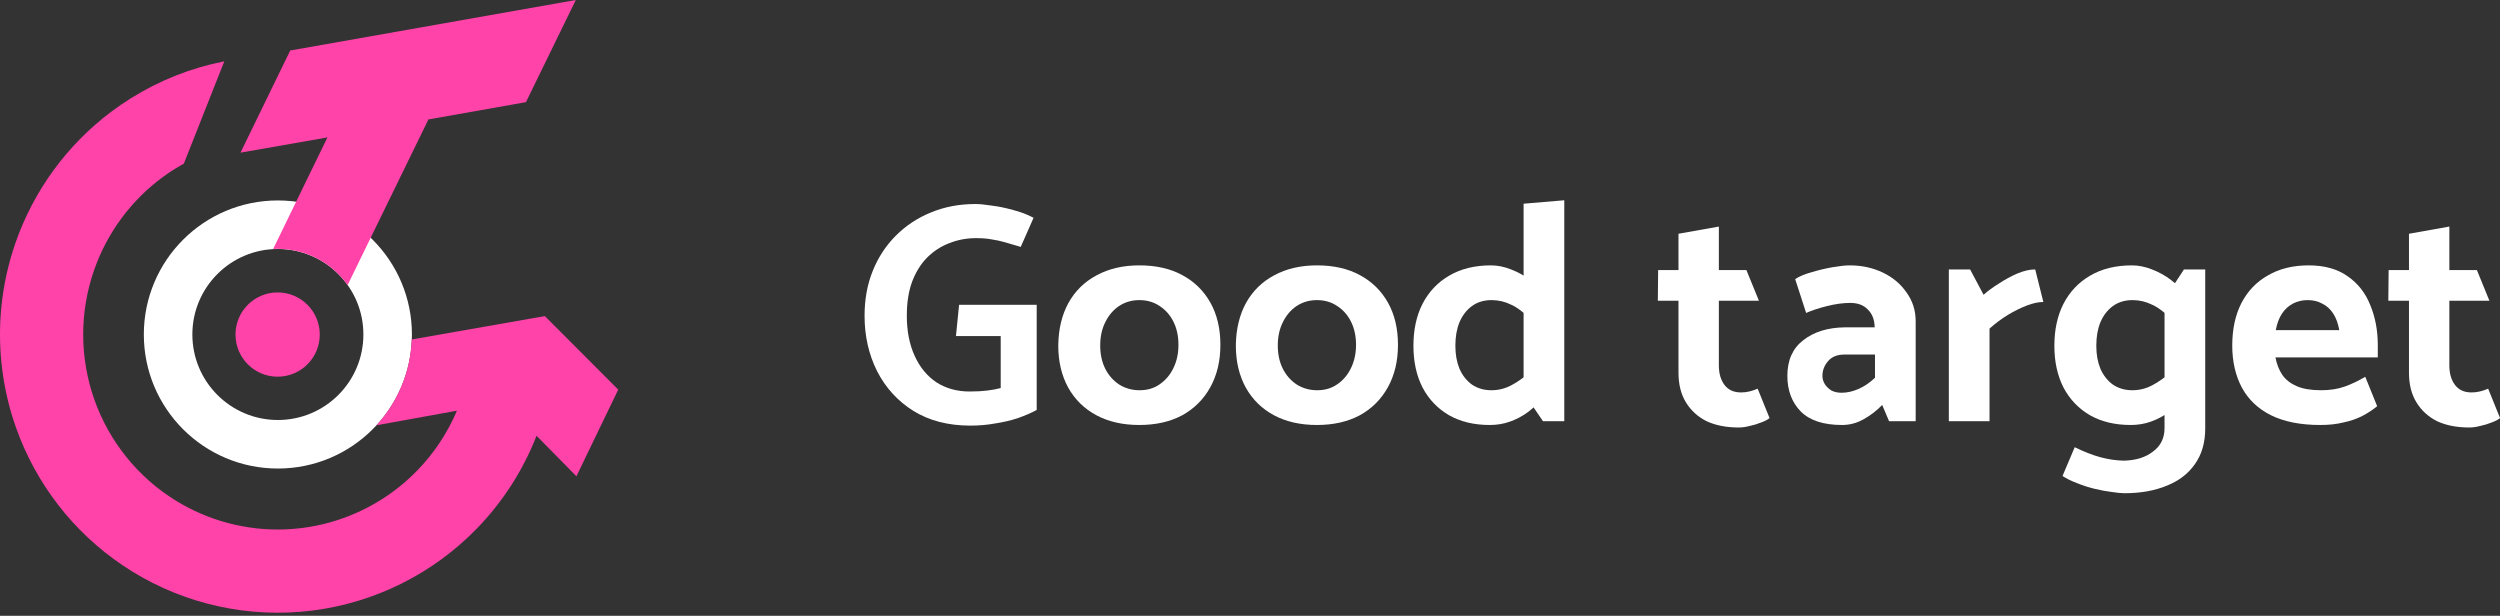
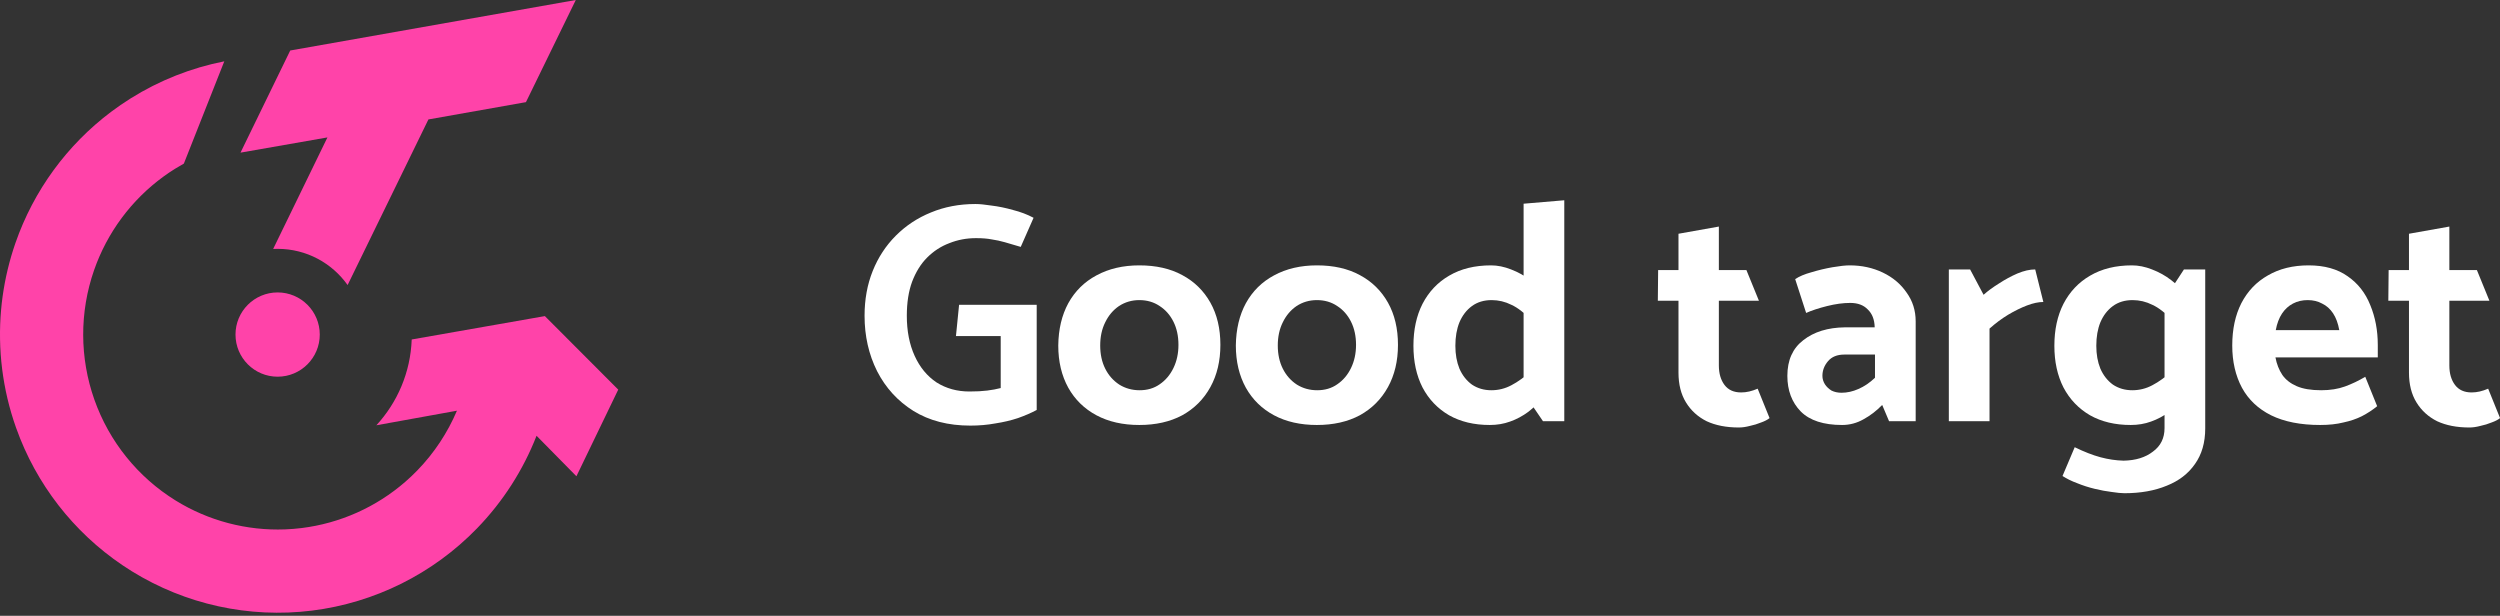
<svg xmlns="http://www.w3.org/2000/svg" width="544" height="134" viewBox="0 0 544 134" fill="none">
  <rect x="0" y="0" width="544" height="134" fill="#333333" stroke="none" />
  <path d="M208.015 73.135H217.754V84.441C216.891 84.668 215.915 84.849 214.826 84.986C213.736 85.122 212.442 85.19 210.944 85.19C208.265 85.19 205.881 84.531 203.793 83.215C201.749 81.853 200.16 79.923 199.025 77.426C197.89 74.929 197.323 72.023 197.323 68.709C197.323 65.848 197.709 63.374 198.48 61.285C199.298 59.151 200.387 57.403 201.749 56.041C203.157 54.633 204.769 53.589 206.585 52.908C208.401 52.182 210.331 51.819 212.374 51.819C213.736 51.819 214.871 51.909 215.779 52.091C216.733 52.227 217.686 52.431 218.639 52.704C219.638 52.976 220.796 53.317 222.113 53.725L224.905 47.392C223.543 46.665 222.045 46.098 220.41 45.689C218.821 45.235 217.277 44.917 215.779 44.736C214.326 44.509 213.146 44.395 212.238 44.395C208.742 44.395 205.518 45.008 202.567 46.234C199.661 47.414 197.118 49.094 194.939 51.274C192.76 53.453 191.08 56.018 189.899 58.969C188.719 61.921 188.129 65.167 188.129 68.709C188.129 73.113 189.037 77.131 190.853 80.763C192.714 84.395 195.348 87.278 198.753 89.412C202.203 91.546 206.335 92.613 211.148 92.613C213.055 92.613 214.871 92.454 216.596 92.136C218.367 91.864 220.002 91.478 221.5 90.979C223.044 90.434 224.406 89.844 225.586 89.208V66.325H208.696L208.015 73.135Z" fill="white" />
  <path d="M247.918 92.477C244.331 92.477 241.221 91.773 238.588 90.366C235.954 88.958 233.911 86.96 232.458 84.373C231.005 81.739 230.279 78.674 230.279 75.178C230.324 71.637 231.051 68.572 232.458 65.984C233.911 63.351 235.954 61.331 238.588 59.923C241.267 58.47 244.377 57.744 247.918 57.744C251.55 57.744 254.66 58.447 257.248 59.855C259.882 61.262 261.925 63.26 263.378 65.848C264.831 68.436 265.557 71.501 265.557 75.042C265.557 78.538 264.831 81.603 263.378 84.236C261.925 86.87 259.882 88.913 257.248 90.366C254.615 91.773 251.505 92.477 247.918 92.477ZM247.986 84.917C249.666 84.917 251.119 84.486 252.345 83.623C253.616 82.761 254.615 81.58 255.342 80.082C256.068 78.584 256.431 76.904 256.431 75.042C256.431 73.135 256.068 71.455 255.342 70.002C254.615 68.55 253.616 67.415 252.345 66.597C251.074 65.735 249.598 65.303 247.918 65.303C246.284 65.303 244.808 65.735 243.491 66.597C242.22 67.46 241.221 68.64 240.495 70.139C239.768 71.592 239.405 73.272 239.405 75.178C239.405 77.085 239.768 78.765 240.495 80.218C241.221 81.671 242.243 82.829 243.559 83.692C244.876 84.509 246.352 84.917 247.986 84.917Z" fill="white" />
  <path d="M286.56 92.477C282.973 92.477 279.863 91.773 277.229 90.366C274.596 88.958 272.553 86.96 271.1 84.373C269.647 81.739 268.92 78.674 268.92 75.178C268.966 71.637 269.692 68.572 271.1 65.984C272.553 63.351 274.596 61.331 277.229 59.923C279.908 58.47 283.018 57.744 286.56 57.744C290.192 57.744 293.302 58.447 295.89 59.855C298.523 61.262 300.566 63.26 302.019 65.848C303.472 68.436 304.199 71.501 304.199 75.042C304.199 78.538 303.472 81.603 302.019 84.236C300.566 86.87 298.523 88.913 295.89 90.366C293.257 91.773 290.146 92.477 286.56 92.477ZM286.628 84.917C288.308 84.917 289.76 84.486 290.986 83.623C292.258 82.761 293.257 81.58 293.983 80.082C294.709 78.584 295.073 76.904 295.073 75.042C295.073 73.135 294.709 71.455 293.983 70.002C293.257 68.55 292.258 67.415 290.986 66.597C289.715 65.735 288.239 65.303 286.56 65.303C284.925 65.303 283.449 65.735 282.133 66.597C280.861 67.46 279.863 68.64 279.136 70.139C278.41 71.592 278.046 73.272 278.046 75.178C278.046 77.085 278.41 78.765 279.136 80.218C279.863 81.671 280.884 82.829 282.201 83.692C283.518 84.509 284.993 84.917 286.628 84.917Z" fill="white" />
  <path d="M331.535 85.462L335.757 91.66H340.388V43.578L331.535 44.327V85.462ZM333.374 80.559C331.784 82.012 330.286 83.101 328.879 83.828C327.517 84.554 326.064 84.917 324.52 84.917C322.931 84.917 321.523 84.509 320.297 83.692C319.117 82.829 318.209 81.671 317.573 80.218C316.983 78.765 316.688 77.108 316.688 75.246C316.688 73.294 316.983 71.592 317.573 70.139C318.209 68.64 319.117 67.46 320.297 66.597C321.478 65.735 322.908 65.303 324.588 65.303C326.086 65.303 327.517 65.644 328.879 66.325C330.286 66.96 331.807 68.164 333.442 69.934L335.893 63.941C335.212 62.897 334.236 61.898 332.965 60.944C331.739 59.991 330.354 59.219 328.811 58.629C327.312 58.039 325.859 57.744 324.452 57.744C320.91 57.744 317.868 58.493 315.326 59.991C312.829 61.444 310.899 63.487 309.537 66.121C308.22 68.709 307.562 71.751 307.562 75.246C307.562 78.697 308.22 81.716 309.537 84.305C310.899 86.892 312.829 88.913 315.326 90.366C317.823 91.773 320.774 92.477 324.179 92.477C325.769 92.477 327.244 92.227 328.606 91.728C330.014 91.228 331.33 90.525 332.556 89.617C333.782 88.663 334.895 87.573 335.893 86.348L333.374 80.559Z" fill="white" />
  <path d="M380.017 58.765H374.024V49.299L365.238 50.865V58.765H360.811L360.743 65.439H365.238V81.103C365.238 83.646 365.783 85.803 366.873 87.573C367.962 89.344 369.461 90.706 371.368 91.66C373.32 92.568 375.658 93.022 378.382 93.022C379.109 93.022 379.903 92.908 380.766 92.681C381.629 92.5 382.446 92.25 383.218 91.932C383.99 91.66 384.603 91.342 385.057 90.979L382.469 84.577C381.833 84.849 381.22 85.054 380.63 85.19C380.039 85.326 379.449 85.394 378.859 85.394C377.27 85.394 376.067 84.849 375.249 83.76C374.432 82.67 374.024 81.262 374.024 79.537V65.439H382.741L380.017 58.765Z" fill="white" />
  <path d="M396.557 81.785C396.557 80.604 396.965 79.537 397.783 78.584C398.6 77.63 399.78 77.153 401.324 77.153H407.998V82.193C406.863 83.283 405.66 84.1 404.389 84.645C403.163 85.19 401.937 85.462 400.711 85.462C399.894 85.462 399.167 85.303 398.532 84.986C397.941 84.622 397.465 84.168 397.102 83.623C396.738 83.033 396.557 82.42 396.557 81.785ZM393.015 68.096C394.241 67.551 395.762 67.051 397.578 66.597C399.394 66.143 401.074 65.916 402.618 65.916C404.253 65.916 405.524 66.393 406.432 67.346C407.385 68.254 407.885 69.526 407.93 71.16V71.228H401.46C397.737 71.274 394.718 72.204 392.402 74.021C390.087 75.791 388.929 78.379 388.929 81.785C388.929 84.963 389.905 87.551 391.857 89.549C393.81 91.501 396.806 92.477 400.847 92.477C402.482 92.477 404.025 92.068 405.478 91.251C406.977 90.434 408.339 89.39 409.565 88.118L411.063 91.66H416.852V69.934C416.852 67.573 416.194 65.485 414.877 63.669C413.606 61.807 411.88 60.354 409.701 59.31C407.522 58.266 405.115 57.744 402.482 57.744C401.574 57.744 400.325 57.88 398.736 58.152C397.192 58.425 395.671 58.788 394.173 59.242C392.675 59.651 391.494 60.15 390.632 60.74L393.015 68.096Z" fill="white" />
  <path d="M432.92 91.66V71.501C434.191 70.366 435.53 69.367 436.938 68.504C438.391 67.641 439.776 66.96 441.092 66.461C442.409 65.962 443.59 65.712 444.634 65.712L442.863 58.629C441.683 58.629 440.389 58.924 438.981 59.514C437.619 60.105 436.28 60.831 434.963 61.694C433.646 62.511 432.534 63.328 431.626 64.145L428.697 58.629H424.066V91.66H432.92Z" fill="white" />
  <path d="M479.857 58.629H475.226L471.003 65.099V93.158C471.003 95.337 470.163 97.04 468.483 98.266C466.849 99.537 464.715 100.196 462.081 100.241C460.401 100.196 458.722 99.946 457.042 99.492C455.362 99.038 453.5 98.311 451.457 97.312L448.801 103.578C449.709 104.168 450.776 104.69 452.002 105.145C453.228 105.644 454.499 106.053 455.816 106.37C457.132 106.688 458.358 106.915 459.493 107.051C460.674 107.233 461.605 107.324 462.286 107.324C465.782 107.324 468.846 106.779 471.48 105.689C474.113 104.645 476.156 103.079 477.609 100.99C479.108 98.902 479.857 96.314 479.857 93.226V58.629ZM472.842 80.559C471.253 82.012 469.755 83.101 468.347 83.828C466.985 84.554 465.532 84.917 463.988 84.917C462.399 84.917 460.992 84.509 459.766 83.692C458.585 82.829 457.677 81.671 457.042 80.218C456.451 78.765 456.156 77.108 456.156 75.246C456.156 73.294 456.451 71.592 457.042 70.139C457.677 68.64 458.585 67.46 459.766 66.597C460.946 65.735 462.377 65.303 464.056 65.303C465.555 65.303 466.985 65.644 468.347 66.325C469.755 66.96 471.276 68.164 472.91 69.934L475.362 63.941C474.681 62.897 473.705 61.898 472.433 60.944C471.207 59.991 469.823 59.219 468.279 58.629C466.781 58.039 465.328 57.744 463.92 57.744C460.379 57.744 457.337 58.493 454.794 59.991C452.297 61.444 450.367 63.487 449.005 66.121C447.689 68.709 447.03 71.751 447.03 75.246C447.03 78.697 447.689 81.716 449.005 84.305C450.367 86.892 452.297 88.913 454.794 90.366C457.291 91.773 460.243 92.477 463.648 92.477C465.237 92.477 466.713 92.227 468.075 91.728C469.482 91.228 470.799 90.525 472.025 89.617C473.251 88.663 474.363 87.573 475.362 86.348L472.842 80.559Z" fill="white" />
  <path d="M517.407 77.766V75.042C517.407 71.909 516.862 69.026 515.772 66.393C514.728 63.76 513.094 61.671 510.869 60.127C508.644 58.538 505.806 57.744 502.356 57.744C498.951 57.744 495.999 58.47 493.502 59.923C491.005 61.331 489.075 63.351 487.713 65.984C486.397 68.572 485.738 71.637 485.738 75.178C485.738 78.674 486.442 81.739 487.849 84.373C489.257 86.96 491.368 88.958 494.183 90.366C497.044 91.773 500.608 92.477 504.876 92.477C506.783 92.477 508.462 92.295 509.915 91.932C511.414 91.614 512.753 91.16 513.934 90.57C515.159 89.934 516.272 89.208 517.271 88.391L514.683 81.989C513.23 82.852 511.754 83.555 510.256 84.1C508.758 84.645 507.032 84.917 505.08 84.917C502.901 84.917 501.13 84.622 499.768 84.032C498.406 83.442 497.361 82.624 496.635 81.58C495.909 80.491 495.409 79.219 495.137 77.766H517.407ZM495.205 71.841C495.477 70.388 495.931 69.185 496.567 68.232C497.202 67.278 497.997 66.552 498.951 66.052C499.904 65.553 500.971 65.303 502.151 65.303C503.332 65.303 504.376 65.553 505.284 66.052C506.238 66.506 507.032 67.21 507.668 68.164C508.304 69.117 508.758 70.343 509.03 71.841H495.205Z" fill="white" />
  <path d="M538.972 58.765H532.979V49.299L524.193 50.865V58.765H519.767L519.699 65.439H524.193V81.103C524.193 83.646 524.738 85.803 525.828 87.573C526.918 89.344 528.416 90.706 530.323 91.66C532.275 92.568 534.613 93.022 537.338 93.022C538.064 93.022 538.859 92.908 539.721 92.681C540.584 92.5 541.401 92.25 542.173 91.932C542.945 91.66 543.558 91.342 544.012 90.979L541.424 84.577C540.788 84.849 540.175 85.054 539.585 85.19C538.995 85.326 538.405 85.394 537.814 85.394C536.225 85.394 535.022 84.849 534.205 83.76C533.388 82.67 532.979 81.262 532.979 79.537V65.439H541.696L538.972 58.765Z" fill="white" />
-   <path fill-rule="evenodd" clip-rule="evenodd" d="M89.633 72.785C89.633 88.894 76.575 101.953 60.465 101.953C44.356 101.953 31.297 88.894 31.297 72.785C31.297 56.676 44.356 43.617 60.465 43.617C76.575 43.617 89.633 56.676 89.633 72.785ZM60.465 91.392C70.742 91.392 79.073 83.062 79.073 72.785C79.073 62.509 70.742 54.178 60.465 54.178C50.189 54.178 41.858 62.509 41.858 72.785C41.858 83.062 50.189 91.392 60.465 91.392Z" fill="white" />
  <path d="M63.153 10.99L125.292 0L114.447 22.227L93.223 25.99L75.64 62.028C72.262 57.261 66.701 54.149 60.413 54.149C60.086 54.149 59.761 54.157 59.438 54.174L71.249 29.901L52.333 33.215L63.153 10.99Z" fill="#FF43A9" />
  <path d="M89.588 73.869L118.564 68.783L134.529 84.781L125.429 103.635L116.753 94.823C113.837 102.286 109.451 109.149 103.795 114.976C94.201 124.862 81.525 131.176 67.862 132.87C54.199 134.564 40.37 131.536 28.662 124.288C17.686 117.493 9.191 107.372 4.385 95.43C4.065 94.634 3.761 93.83 3.473 93.018C0.543 84.736 -0.534 75.974 0.245 67.337C0.331 66.385 0.439 65.435 0.57 64.487C1.115 60.545 2.049 56.644 3.373 52.841C7.337 41.453 14.591 31.545 24.16 24.346C25.527 23.318 26.942 22.345 28.4 21.43C34.698 17.483 41.619 14.76 48.806 13.344L40.01 35.594C39.342 35.964 38.682 36.352 38.032 36.76L38.016 36.77C37.179 37.294 36.364 37.846 35.57 38.424C28.605 43.498 23.324 50.597 20.47 58.794C17.291 67.925 17.317 77.868 20.541 86.979C23.764 96.089 29.992 103.819 38.191 108.895C45.365 113.336 53.674 115.513 62.046 115.194C63.242 115.148 64.439 115.052 65.635 114.904C74.004 113.866 81.848 110.352 88.184 104.847C89.089 104.061 89.963 103.234 90.804 102.368C94.481 98.579 97.394 94.164 99.429 89.368L81.899 92.54C86.457 87.591 89.325 81.063 89.588 73.869Z" fill="#FF43A9" />
  <path d="M60.413 81.968C65.476 81.968 69.581 77.863 69.581 72.8C69.581 67.737 65.476 63.632 60.413 63.632C55.349 63.632 51.245 67.737 51.245 72.8C51.245 77.863 55.349 81.968 60.413 81.968Z" fill="#FF43A9" />
</svg>